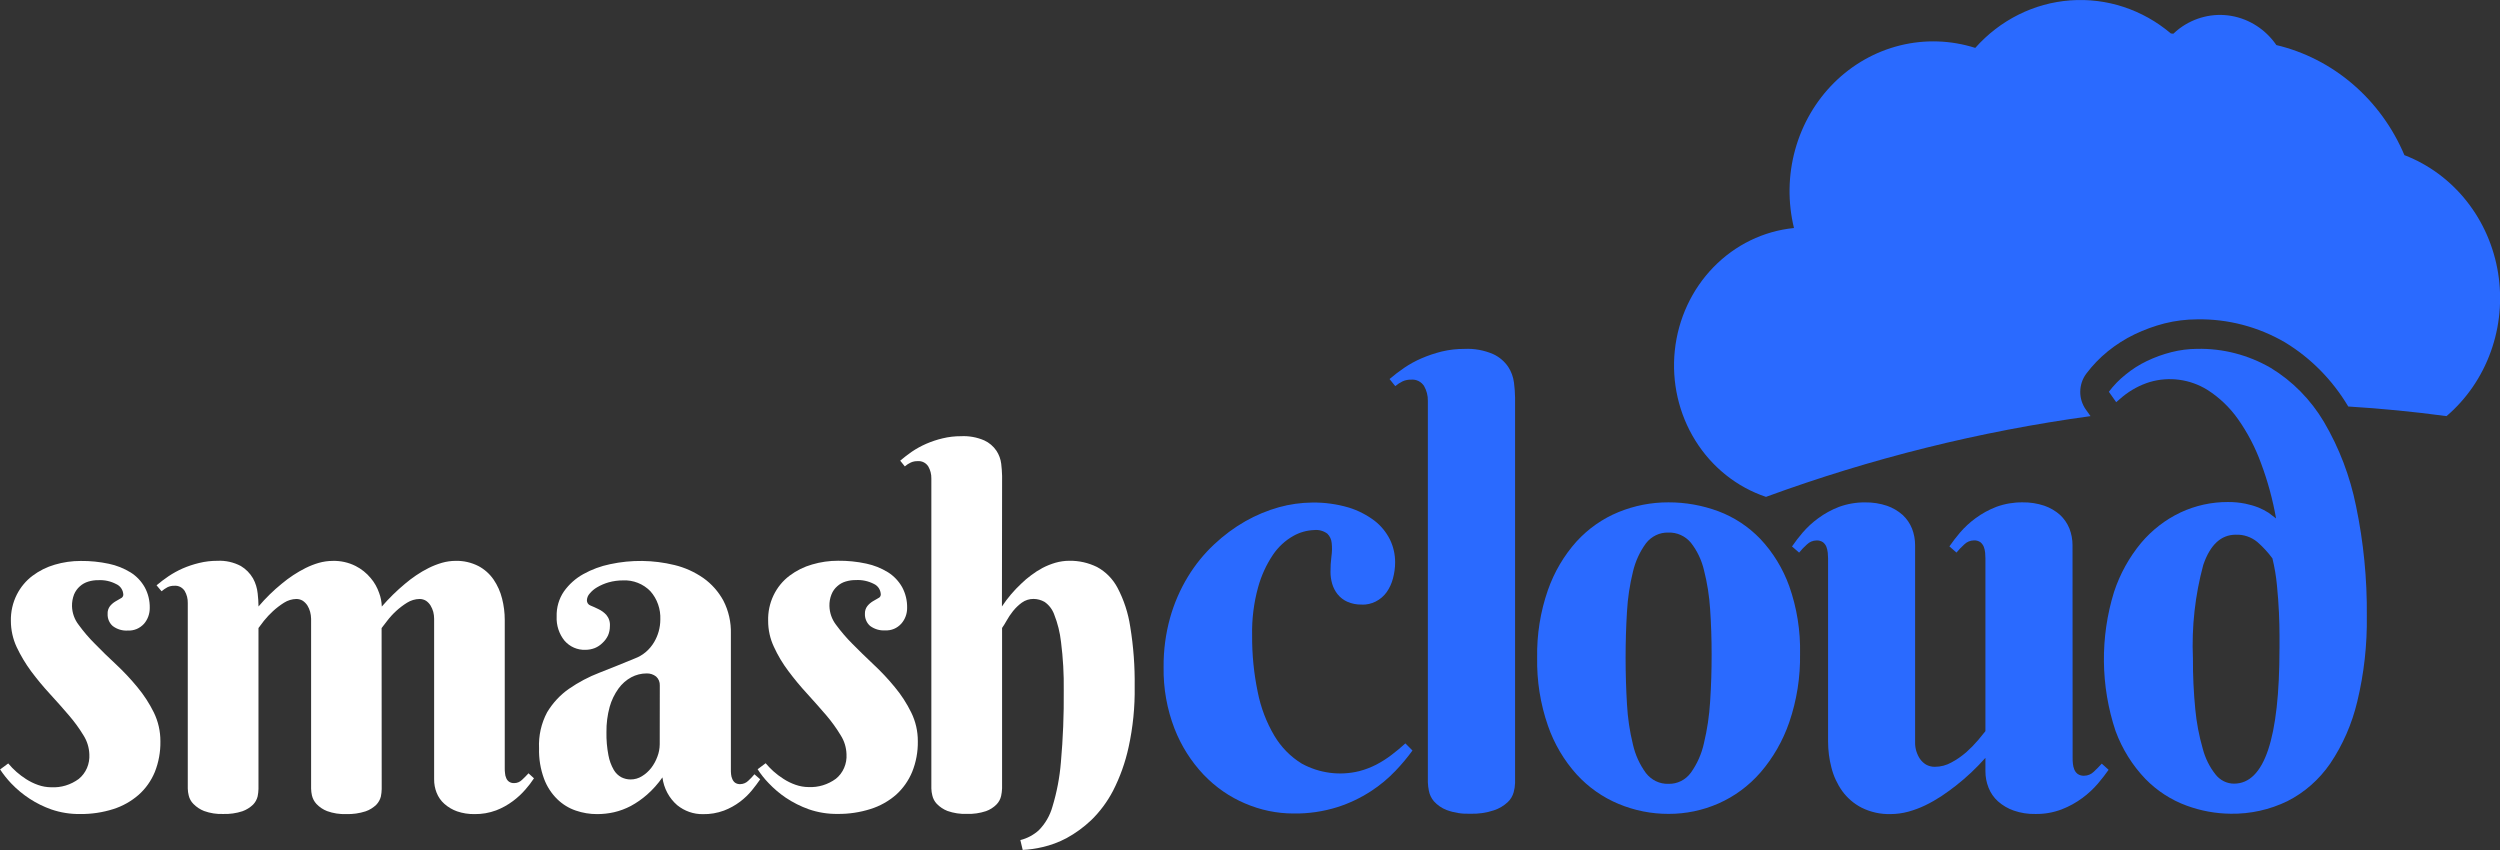
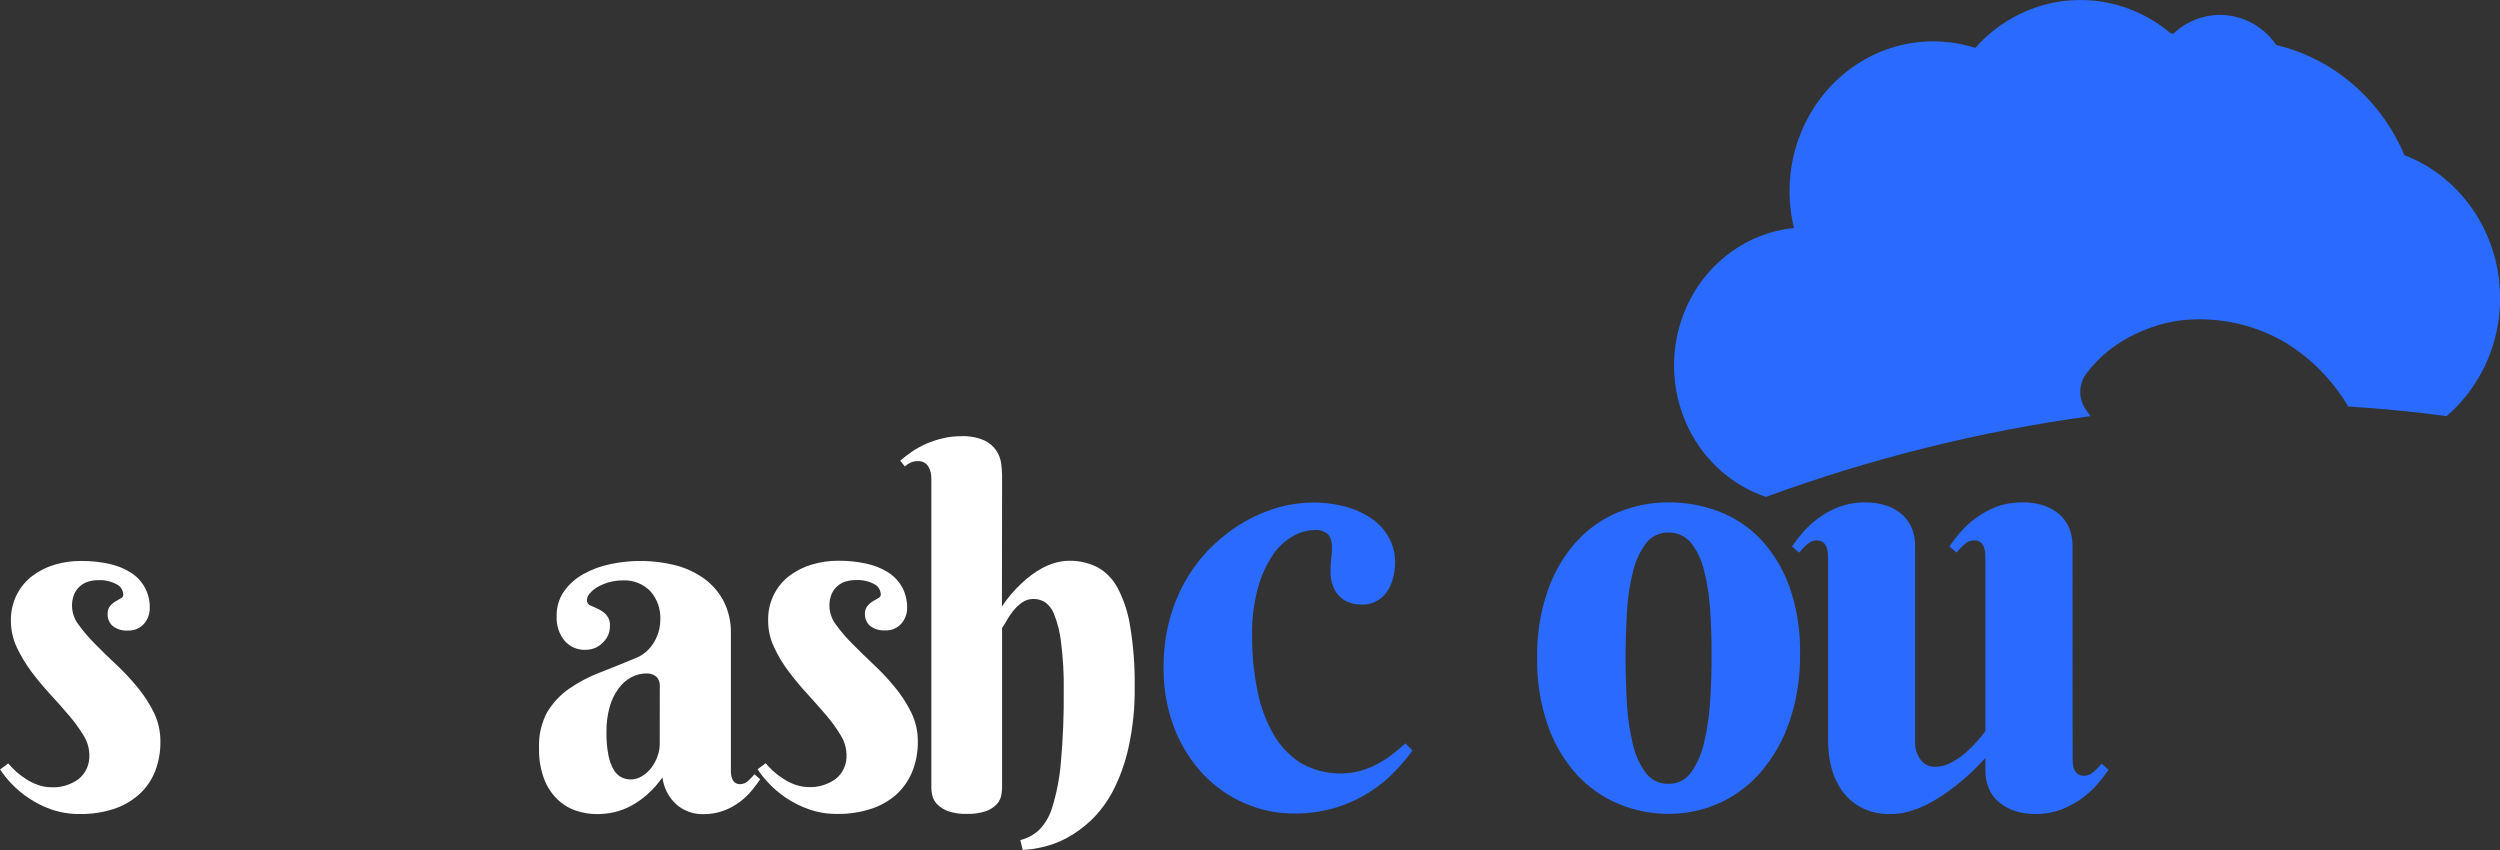
<svg xmlns="http://www.w3.org/2000/svg" width="100" height="34" viewBox="0 0 100 34" fill="none">
  <rect x="0" y="0" width="100" height="34" fill="#333333" stroke="none" />
  <path d="M3.931 23.207C3.796 23.205 3.661 23.224 3.531 23.264C3.407 23.301 3.292 23.365 3.194 23.453C3.094 23.541 3.015 23.651 2.963 23.776C2.905 23.925 2.877 24.085 2.88 24.245C2.887 24.517 2.98 24.779 3.144 24.99C3.343 25.264 3.562 25.52 3.801 25.757C4.058 26.024 4.343 26.298 4.649 26.583C4.95 26.865 5.233 27.167 5.497 27.488C5.754 27.797 5.975 28.137 6.154 28.5C6.328 28.857 6.418 29.252 6.416 29.653C6.423 30.074 6.347 30.493 6.192 30.882C6.046 31.234 5.825 31.546 5.545 31.794C5.247 32.053 4.902 32.247 4.531 32.364C4.103 32.499 3.657 32.566 3.21 32.561C2.817 32.567 2.425 32.505 2.052 32.377C1.447 32.164 0.898 31.807 0.447 31.335C0.284 31.163 0.136 30.977 0.004 30.778L0.329 30.537C0.534 30.782 0.774 30.992 1.04 31.162C1.192 31.26 1.354 31.34 1.524 31.399C1.693 31.459 1.871 31.49 2.05 31.491C2.442 31.511 2.829 31.394 3.15 31.158C3.292 31.043 3.405 30.892 3.479 30.721C3.552 30.55 3.585 30.362 3.574 30.175C3.565 29.906 3.485 29.645 3.343 29.42C3.171 29.136 2.976 28.868 2.76 28.618C2.526 28.344 2.275 28.059 2.002 27.763C1.735 27.473 1.482 27.169 1.245 26.851C1.022 26.549 0.828 26.224 0.666 25.882C0.515 25.557 0.436 25.201 0.435 24.84C0.427 24.472 0.509 24.107 0.674 23.781C0.824 23.486 1.037 23.23 1.297 23.034C1.567 22.831 1.869 22.68 2.19 22.587C2.528 22.487 2.878 22.437 3.23 22.438C3.607 22.434 3.984 22.472 4.354 22.551C4.662 22.615 4.958 22.733 5.229 22.9C5.46 23.046 5.653 23.249 5.79 23.492C5.927 23.744 5.996 24.029 5.99 24.318C5.992 24.552 5.91 24.778 5.76 24.952C5.677 25.043 5.576 25.114 5.465 25.161C5.353 25.207 5.233 25.228 5.113 25.222C4.899 25.236 4.687 25.174 4.513 25.044C4.444 24.986 4.39 24.911 4.354 24.827C4.318 24.742 4.301 24.65 4.305 24.558C4.298 24.445 4.332 24.334 4.399 24.245C4.461 24.17 4.535 24.106 4.618 24.057C4.697 24.007 4.768 23.967 4.833 23.932C4.861 23.921 4.885 23.902 4.902 23.878C4.92 23.853 4.931 23.824 4.933 23.793C4.93 23.701 4.903 23.613 4.853 23.537C4.803 23.461 4.734 23.402 4.653 23.366C4.43 23.248 4.181 23.193 3.931 23.207Z" fill="white" />
-   <path d="M15.268 31.563C15.266 31.663 15.255 31.763 15.235 31.861C15.203 31.985 15.14 32.098 15.053 32.189C14.93 32.308 14.784 32.398 14.625 32.453C14.374 32.534 14.111 32.572 13.849 32.563C13.589 32.573 13.329 32.533 13.083 32.444C12.923 32.382 12.779 32.285 12.659 32.159C12.571 32.065 12.509 31.948 12.478 31.821C12.458 31.73 12.446 31.637 12.444 31.544V24.749C12.442 24.656 12.429 24.564 12.406 24.475C12.382 24.385 12.345 24.299 12.297 24.221C12.248 24.145 12.185 24.081 12.112 24.031C12.034 23.983 11.944 23.959 11.854 23.959C11.68 23.963 11.51 24.014 11.362 24.108C11.203 24.208 11.054 24.322 10.915 24.45C10.786 24.569 10.665 24.698 10.555 24.835C10.455 24.962 10.382 25.061 10.339 25.121V31.559C10.337 31.659 10.325 31.759 10.305 31.857C10.274 31.981 10.211 32.095 10.123 32.185C10.001 32.303 9.857 32.392 9.7 32.449C9.45 32.531 9.189 32.568 8.928 32.559C8.668 32.569 8.408 32.529 8.162 32.44C8.002 32.377 7.856 32.28 7.734 32.155C7.642 32.063 7.578 31.946 7.548 31.817C7.525 31.727 7.513 31.634 7.511 31.54V24.124C7.516 23.954 7.473 23.785 7.389 23.64C7.343 23.569 7.28 23.512 7.207 23.475C7.133 23.439 7.051 23.423 6.97 23.431C6.877 23.429 6.785 23.448 6.701 23.488C6.616 23.534 6.536 23.588 6.462 23.651L6.262 23.412C6.415 23.283 6.574 23.163 6.739 23.051C6.919 22.93 7.109 22.826 7.307 22.738C7.519 22.646 7.739 22.573 7.964 22.519C8.205 22.46 8.451 22.431 8.699 22.432C9.022 22.416 9.344 22.488 9.633 22.64C9.834 22.76 10.002 22.931 10.122 23.137C10.223 23.322 10.286 23.527 10.307 23.738C10.327 23.911 10.339 24.085 10.341 24.259C10.623 23.926 10.934 23.621 11.271 23.348C11.563 23.103 11.882 22.893 12.22 22.723C12.392 22.637 12.57 22.567 12.754 22.514C12.934 22.463 13.12 22.437 13.307 22.436C13.623 22.427 13.937 22.496 14.223 22.639C14.454 22.756 14.66 22.921 14.829 23.124C14.977 23.298 15.091 23.5 15.166 23.72C15.231 23.893 15.266 24.076 15.272 24.262C15.558 23.932 15.869 23.627 16.202 23.35C16.335 23.236 16.483 23.124 16.645 23.014C16.805 22.905 16.972 22.807 17.145 22.721C17.316 22.635 17.495 22.566 17.678 22.512C17.856 22.461 18.04 22.435 18.225 22.434C18.54 22.426 18.853 22.498 19.137 22.642C19.379 22.77 19.588 22.956 19.746 23.186C19.902 23.416 20.017 23.674 20.084 23.947C20.154 24.223 20.19 24.508 20.19 24.794V30.739C20.189 30.801 20.193 30.863 20.201 30.925C20.204 30.992 20.22 31.058 20.247 31.118C20.269 31.178 20.308 31.23 20.36 31.267C20.421 31.308 20.494 31.328 20.567 31.324C20.684 31.325 20.797 31.278 20.882 31.193C20.973 31.108 21.06 31.022 21.14 30.932L21.359 31.132C21.256 31.29 21.142 31.439 21.018 31.579C20.868 31.752 20.7 31.908 20.518 32.043C20.31 32.198 20.084 32.323 19.845 32.415C19.568 32.518 19.276 32.568 18.982 32.564C18.744 32.568 18.508 32.531 18.282 32.454C18.096 32.388 17.924 32.286 17.775 32.154C17.639 32.034 17.533 31.882 17.465 31.711C17.397 31.539 17.363 31.355 17.365 31.169V24.749C17.365 24.657 17.353 24.564 17.331 24.475C17.306 24.386 17.269 24.3 17.222 24.221C17.175 24.145 17.113 24.08 17.041 24.031C16.963 23.983 16.873 23.959 16.783 23.959C16.606 23.962 16.434 24.014 16.283 24.108C15.976 24.299 15.705 24.546 15.483 24.838C15.383 24.964 15.313 25.063 15.264 25.123L15.268 31.563Z" fill="white" />
  <path d="M24.927 23.216C24.73 23.215 24.534 23.241 24.344 23.294C24.184 23.34 24.03 23.406 23.885 23.491C23.771 23.556 23.67 23.642 23.585 23.745C23.519 23.817 23.48 23.912 23.476 24.011C23.475 24.057 23.488 24.102 23.514 24.14C23.539 24.177 23.575 24.205 23.617 24.22C23.717 24.26 23.817 24.306 23.934 24.363C24.053 24.418 24.161 24.496 24.252 24.594C24.304 24.656 24.344 24.728 24.369 24.806C24.394 24.885 24.403 24.968 24.396 25.05C24.396 25.177 24.371 25.302 24.321 25.418C24.267 25.531 24.193 25.632 24.102 25.715C24.012 25.805 23.907 25.876 23.791 25.923C23.671 25.969 23.544 25.993 23.417 25.993C23.26 25.999 23.105 25.97 22.96 25.907C22.816 25.844 22.686 25.749 22.581 25.628C22.362 25.358 22.25 25.012 22.266 24.66C22.255 24.301 22.358 23.948 22.558 23.656C22.763 23.369 23.026 23.134 23.33 22.966C23.667 22.778 24.029 22.644 24.405 22.567C25.254 22.384 26.132 22.395 26.977 22.601C27.39 22.7 27.782 22.877 28.135 23.122C28.464 23.355 28.738 23.664 28.935 24.025C29.145 24.432 29.248 24.89 29.235 25.352V30.78C29.235 30.838 29.235 30.902 29.243 30.971C29.249 31.037 29.265 31.102 29.293 31.162C29.316 31.22 29.353 31.27 29.402 31.308C29.465 31.35 29.539 31.37 29.614 31.365C29.729 31.363 29.84 31.317 29.925 31.236C30.015 31.154 30.099 31.065 30.178 30.971L30.408 31.172C30.314 31.308 30.208 31.454 30.075 31.615C29.936 31.784 29.778 31.936 29.605 32.066C29.406 32.216 29.188 32.336 28.958 32.424C28.688 32.523 28.404 32.572 28.118 32.566C27.745 32.572 27.382 32.445 27.088 32.207C26.764 31.927 26.552 31.531 26.497 31.096C26.319 31.352 26.112 31.584 25.881 31.787C25.681 31.962 25.464 32.114 25.233 32.239C25.02 32.351 24.795 32.435 24.563 32.489C24.34 32.539 24.113 32.564 23.885 32.564C23.594 32.566 23.305 32.517 23.029 32.422C22.753 32.328 22.5 32.172 22.288 31.965C22.057 31.738 21.877 31.461 21.762 31.152C21.619 30.764 21.551 30.35 21.562 29.934C21.538 29.431 21.65 28.932 21.885 28.491C22.109 28.119 22.405 27.799 22.756 27.554C23.139 27.289 23.551 27.071 23.983 26.906C24.441 26.728 24.91 26.537 25.391 26.339C25.714 26.219 25.988 25.987 26.167 25.681C26.326 25.412 26.412 25.102 26.413 24.785C26.422 24.577 26.392 24.369 26.323 24.174C26.255 23.978 26.149 23.798 26.013 23.646C25.87 23.5 25.699 23.387 25.513 23.314C25.326 23.24 25.126 23.207 24.927 23.216ZM26.392 27.426C26.396 27.357 26.384 27.288 26.359 27.225C26.333 27.162 26.294 27.106 26.244 27.061C26.135 26.976 26.001 26.932 25.865 26.937C25.651 26.937 25.441 26.99 25.251 27.091C25.05 27.2 24.875 27.355 24.739 27.543C24.581 27.763 24.461 28.01 24.387 28.273C24.297 28.602 24.253 28.944 24.258 29.287C24.252 29.596 24.278 29.906 24.337 30.21C24.374 30.415 24.446 30.612 24.549 30.792C24.623 30.921 24.73 31.025 24.859 31.093C24.974 31.149 25.099 31.179 25.227 31.178C25.385 31.178 25.541 31.134 25.677 31.049C25.819 30.963 25.944 30.851 26.048 30.718C26.152 30.582 26.235 30.43 26.295 30.267C26.356 30.109 26.388 29.94 26.389 29.769L26.392 27.426Z" fill="white" />
  <path d="M34.228 23.203C34.092 23.201 33.958 23.221 33.828 23.26C33.703 23.296 33.588 23.361 33.491 23.449C33.39 23.536 33.311 23.647 33.261 23.773C33.201 23.921 33.172 24.081 33.177 24.242C33.184 24.513 33.276 24.774 33.438 24.987C33.638 25.259 33.857 25.516 34.095 25.753C34.356 26.02 34.642 26.294 34.943 26.58C35.245 26.861 35.528 27.163 35.791 27.484C36.049 27.792 36.269 28.133 36.448 28.497C36.624 28.853 36.715 29.248 36.713 29.649C36.72 30.071 36.643 30.49 36.486 30.878C36.34 31.229 36.12 31.54 35.843 31.79C35.543 32.05 35.197 32.243 34.824 32.36C34.396 32.496 33.951 32.562 33.504 32.557C33.111 32.562 32.721 32.499 32.348 32.37C32.026 32.255 31.718 32.1 31.432 31.909C31.184 31.741 30.955 31.546 30.748 31.328C30.583 31.158 30.434 30.971 30.305 30.77L30.626 30.529C30.719 30.64 30.82 30.744 30.926 30.842C31.055 30.958 31.193 31.063 31.339 31.155C31.489 31.253 31.651 31.332 31.82 31.391C31.989 31.451 32.166 31.482 32.345 31.483C32.733 31.501 33.116 31.384 33.435 31.151C33.578 31.037 33.691 30.887 33.765 30.715C33.839 30.544 33.872 30.356 33.86 30.168C33.852 29.899 33.772 29.637 33.629 29.414C33.458 29.13 33.264 28.861 33.05 28.611C32.815 28.337 32.562 28.052 32.293 27.756C32.025 27.466 31.773 27.162 31.536 26.844C31.309 26.544 31.115 26.22 30.957 25.875C30.804 25.551 30.725 25.195 30.726 24.834C30.716 24.482 30.789 24.133 30.939 23.818C31.089 23.503 31.311 23.231 31.585 23.026C31.857 22.822 32.161 22.671 32.485 22.579C32.823 22.479 33.173 22.429 33.525 22.43C33.903 22.426 34.28 22.464 34.65 22.544C34.957 22.608 35.251 22.726 35.521 22.892C35.753 23.038 35.947 23.242 36.085 23.485C36.221 23.737 36.291 24.022 36.285 24.312C36.288 24.546 36.205 24.773 36.053 24.945C35.971 25.036 35.871 25.108 35.76 25.155C35.649 25.201 35.529 25.222 35.41 25.215C35.194 25.23 34.981 25.167 34.805 25.038C34.737 24.979 34.682 24.904 34.647 24.82C34.61 24.735 34.593 24.643 34.597 24.551C34.592 24.438 34.628 24.326 34.697 24.239C34.759 24.163 34.833 24.1 34.916 24.05C34.995 24 35.068 23.96 35.132 23.925C35.16 23.914 35.184 23.895 35.202 23.871C35.219 23.846 35.23 23.816 35.232 23.785C35.23 23.694 35.203 23.606 35.155 23.53C35.106 23.454 35.038 23.395 34.958 23.358C34.731 23.241 34.48 23.188 34.228 23.203Z" fill="white" />
  <path d="M40.077 24.259C40.299 23.924 40.558 23.618 40.849 23.347C40.972 23.226 41.104 23.114 41.243 23.012C41.388 22.902 41.54 22.803 41.7 22.718C41.866 22.631 42.04 22.562 42.219 22.509C42.4 22.458 42.587 22.431 42.775 22.431C43.157 22.425 43.535 22.51 43.881 22.68C44.228 22.867 44.513 23.157 44.702 23.514C44.956 23.997 45.128 24.523 45.209 25.067C45.339 25.859 45.398 26.661 45.387 27.464C45.4 28.277 45.318 29.09 45.145 29.883C45.013 30.493 44.803 31.082 44.521 31.633C44.291 32.072 43.996 32.469 43.646 32.809C43.348 33.091 43.017 33.332 42.661 33.526C42.356 33.688 42.033 33.808 41.699 33.884C41.439 33.946 41.174 33.984 40.908 33.997L40.814 33.603C41.087 33.535 41.34 33.401 41.552 33.21C41.81 32.949 41.999 32.623 42.099 32.263C42.274 31.687 42.387 31.093 42.436 30.491C42.521 29.537 42.559 28.578 42.55 27.619C42.559 26.971 42.523 26.323 42.441 25.681C42.399 25.301 42.307 24.93 42.167 24.577C42.092 24.371 41.957 24.196 41.781 24.075C41.646 23.999 41.496 23.958 41.343 23.957C41.175 23.955 41.011 24.007 40.873 24.106C40.741 24.203 40.621 24.318 40.518 24.447C40.422 24.568 40.335 24.697 40.26 24.833C40.206 24.931 40.147 25.026 40.083 25.118V31.537C40.079 31.639 40.066 31.739 40.045 31.838C40.016 31.966 39.953 32.083 39.863 32.176C39.743 32.298 39.598 32.39 39.439 32.446C39.191 32.528 38.932 32.565 38.673 32.556C38.409 32.566 38.147 32.525 37.897 32.438C37.737 32.375 37.591 32.278 37.47 32.152C37.382 32.059 37.32 31.942 37.292 31.814C37.269 31.724 37.256 31.631 37.254 31.537V19.139C37.258 18.968 37.214 18.8 37.129 18.654C37.083 18.584 37.02 18.527 36.946 18.491C36.872 18.454 36.79 18.439 36.709 18.446C36.615 18.443 36.521 18.461 36.435 18.499C36.347 18.539 36.266 18.592 36.193 18.656L36.008 18.427C36.158 18.298 36.314 18.178 36.477 18.066C36.657 17.944 36.847 17.84 37.046 17.753C37.258 17.661 37.478 17.587 37.703 17.534C37.945 17.475 38.193 17.447 38.441 17.448C38.759 17.432 39.077 17.489 39.371 17.616C39.567 17.706 39.736 17.85 39.859 18.032C39.961 18.188 40.026 18.366 40.049 18.553C40.068 18.714 40.08 18.876 40.084 19.038L40.077 24.259Z" fill="white" />
  <path d="M54.476 24.182C54.275 24.189 54.075 24.15 53.89 24.069C53.74 24.002 53.608 23.899 53.503 23.769C53.405 23.646 53.332 23.504 53.287 23.352C53.242 23.196 53.219 23.035 53.22 22.873C53.218 22.667 53.231 22.461 53.257 22.257C53.283 22.08 53.287 21.901 53.268 21.723C53.256 21.579 53.194 21.445 53.093 21.346C52.941 21.234 52.755 21.183 52.57 21.202C52.276 21.212 51.988 21.293 51.73 21.439C51.41 21.62 51.134 21.875 50.923 22.184C50.654 22.583 50.451 23.026 50.323 23.495C50.151 24.12 50.071 24.768 50.085 25.418C50.079 26.178 50.154 26.938 50.309 27.681C50.431 28.298 50.655 28.889 50.972 29.426C51.246 29.887 51.623 30.271 52.072 30.545C52.779 30.931 53.596 31.038 54.372 30.845C54.605 30.784 54.831 30.698 55.046 30.588C55.259 30.477 55.462 30.348 55.655 30.202C55.849 30.056 56.034 29.901 56.215 29.735L56.499 30.021C56.293 30.303 56.069 30.572 55.829 30.823C55.532 31.137 55.2 31.413 54.841 31.646C54.42 31.92 53.967 32.135 53.493 32.286C52.922 32.464 52.329 32.55 51.733 32.54C51.073 32.539 50.42 32.403 49.81 32.141C49.185 31.878 48.619 31.485 48.144 30.987C47.645 30.46 47.25 29.836 46.982 29.15C46.679 28.367 46.53 27.529 46.544 26.685C46.538 26.015 46.626 25.348 46.805 24.705C46.968 24.128 47.207 23.577 47.516 23.069C47.806 22.591 48.158 22.158 48.561 21.78C48.942 21.42 49.362 21.108 49.813 20.85C50.238 20.609 50.689 20.42 51.157 20.289C51.589 20.169 52.035 20.107 52.482 20.102C52.977 20.094 53.47 20.161 53.947 20.301C54.32 20.415 54.672 20.596 54.987 20.834C55.246 21.035 55.457 21.296 55.605 21.596C55.737 21.874 55.806 22.18 55.805 22.49C55.805 22.711 55.775 22.93 55.717 23.142C55.666 23.338 55.581 23.522 55.467 23.686C55.351 23.847 55.199 23.976 55.025 24.063C54.851 24.15 54.66 24.192 54.467 24.186L54.476 24.182Z" fill="#2A6AFF" />
-   <path d="M60.603 31.319C60.599 31.444 60.581 31.567 60.548 31.687C60.506 31.841 60.423 31.979 60.309 32.086C60.151 32.233 59.964 32.344 59.762 32.411C59.453 32.514 59.129 32.561 58.805 32.549C58.484 32.562 58.164 32.512 57.862 32.4C57.669 32.326 57.496 32.206 57.355 32.05C57.254 31.931 57.185 31.788 57.155 31.633C57.132 31.52 57.118 31.406 57.114 31.291V16.038C57.119 15.828 57.066 15.62 56.962 15.44C56.905 15.353 56.827 15.284 56.736 15.239C56.644 15.195 56.543 15.176 56.443 15.186C56.329 15.183 56.215 15.205 56.11 15.251C56.002 15.303 55.902 15.368 55.81 15.446L55.582 15.161C55.767 15.003 55.961 14.855 56.161 14.718C56.382 14.567 56.617 14.438 56.861 14.333C57.123 14.22 57.394 14.129 57.671 14.06C57.969 13.989 58.273 13.954 58.579 13.956C58.972 13.937 59.364 14.008 59.728 14.165C59.968 14.275 60.175 14.45 60.328 14.673C60.453 14.864 60.532 15.082 60.56 15.311C60.586 15.509 60.6 15.708 60.603 15.908V31.319Z" fill="#2A6AFF" />
  <path d="M61.486 26.31C61.469 25.387 61.615 24.469 61.917 23.601C62.171 22.878 62.561 22.216 63.066 21.654C63.536 21.142 64.108 20.742 64.742 20.483C65.379 20.223 66.057 20.091 66.742 20.094C67.423 20.092 68.1 20.214 68.742 20.453C69.371 20.69 69.942 21.067 70.416 21.56C70.922 22.098 71.315 22.741 71.57 23.447C71.875 24.311 72.022 25.228 72.002 26.149C72.018 27.083 71.871 28.013 71.57 28.892C71.314 29.634 70.922 30.317 70.416 30.902C69.95 31.436 69.379 31.857 68.742 32.138C68.109 32.416 67.429 32.558 66.742 32.555C66.057 32.557 65.377 32.422 64.742 32.156C64.108 31.893 63.536 31.491 63.066 30.977C62.559 30.415 62.168 29.752 61.917 29.027C61.615 28.156 61.469 27.235 61.486 26.31ZM68.465 26.196C68.465 25.564 68.445 24.955 68.405 24.369C68.372 23.841 68.289 23.317 68.159 22.806C68.065 22.405 67.887 22.031 67.637 21.711C67.525 21.577 67.387 21.471 67.231 21.401C67.075 21.33 66.906 21.297 66.737 21.303C66.565 21.297 66.394 21.333 66.238 21.408C66.082 21.483 65.944 21.594 65.837 21.734C65.591 22.071 65.414 22.458 65.318 22.869C65.189 23.394 65.108 23.93 65.079 24.471C65.042 25.07 65.024 25.685 65.024 26.316C65.024 26.948 65.043 27.566 65.079 28.167C65.108 28.712 65.188 29.253 65.318 29.782C65.412 30.196 65.589 30.584 65.837 30.922C65.945 31.061 66.082 31.173 66.238 31.248C66.394 31.323 66.565 31.359 66.737 31.353C66.91 31.359 67.082 31.321 67.239 31.243C67.396 31.165 67.532 31.049 67.637 30.904C67.888 30.552 68.066 30.149 68.159 29.722C68.289 29.178 68.371 28.624 68.405 28.065C68.446 27.447 68.465 26.828 68.465 26.196Z" fill="#2A6AFF" />
  <path d="M82.905 30.312C82.905 30.383 82.905 30.459 82.915 30.54C82.921 30.621 82.94 30.7 82.97 30.774C82.998 30.847 83.044 30.91 83.105 30.957C83.183 31.01 83.275 31.035 83.369 31.029C83.511 31.028 83.648 30.971 83.752 30.869C83.866 30.765 83.971 30.655 84.07 30.545L84.344 30.792C84.23 30.957 84.087 31.141 83.917 31.343C83.732 31.558 83.525 31.751 83.299 31.917C83.043 32.107 82.764 32.261 82.47 32.374C82.132 32.503 81.774 32.565 81.414 32.559C81.119 32.566 80.825 32.519 80.546 32.422C80.317 32.342 80.105 32.217 79.921 32.055C79.755 31.907 79.626 31.721 79.543 31.511C79.458 31.3 79.415 31.072 79.417 30.843V30.314C79.053 30.725 78.654 31.1 78.225 31.435C78.043 31.577 77.85 31.715 77.648 31.852C77.443 31.986 77.23 32.107 77.011 32.213C76.791 32.319 76.563 32.404 76.329 32.468C76.1 32.53 75.865 32.562 75.629 32.563C75.228 32.575 74.83 32.488 74.468 32.309C74.161 32.152 73.893 31.923 73.687 31.639C73.488 31.358 73.341 31.04 73.256 30.701C73.168 30.362 73.123 30.012 73.123 29.66V22.339C73.123 22.267 73.115 22.19 73.111 22.111C73.102 22.029 73.084 21.949 73.056 21.873C73.026 21.8 72.979 21.737 72.919 21.69C72.842 21.637 72.75 21.612 72.658 21.618C72.515 21.62 72.379 21.678 72.275 21.78C72.163 21.88 72.059 21.988 71.964 22.105L71.68 21.858C71.811 21.667 71.953 21.483 72.103 21.307C72.289 21.092 72.497 20.899 72.725 20.733C72.982 20.543 73.262 20.39 73.558 20.276C73.894 20.153 74.25 20.092 74.607 20.096C74.903 20.091 75.199 20.137 75.482 20.232C75.71 20.311 75.921 20.435 76.105 20.597C76.268 20.747 76.396 20.933 76.48 21.142C76.563 21.355 76.605 21.582 76.604 21.812V29.709C76.603 29.823 76.62 29.937 76.653 30.046C76.687 30.157 76.737 30.263 76.801 30.359C76.867 30.452 76.951 30.53 77.048 30.587C77.156 30.646 77.277 30.675 77.399 30.672C77.629 30.672 77.856 30.611 78.059 30.497C78.273 30.383 78.474 30.243 78.659 30.081C78.826 29.932 78.982 29.772 79.128 29.6C79.259 29.444 79.357 29.325 79.417 29.246V22.337C79.417 22.261 79.413 22.185 79.406 22.109C79.398 22.027 79.38 21.947 79.351 21.87C79.321 21.799 79.275 21.736 79.216 21.688C79.138 21.635 79.046 21.61 78.953 21.616C78.81 21.618 78.673 21.676 78.57 21.778C78.459 21.878 78.355 21.987 78.259 22.103L77.976 21.856C78.108 21.665 78.249 21.481 78.399 21.305C78.584 21.09 78.793 20.897 79.02 20.731C79.277 20.541 79.557 20.388 79.853 20.274C80.189 20.151 80.545 20.09 80.902 20.094C81.198 20.089 81.494 20.135 81.777 20.23C82.005 20.309 82.217 20.433 82.401 20.595C82.563 20.746 82.691 20.932 82.776 21.14C82.859 21.353 82.902 21.58 82.901 21.81L82.905 30.312Z" fill="#2A6AFF" />
-   <path d="M91.043 20.739C90.911 19.986 90.71 19.248 90.443 18.535C90.214 17.903 89.903 17.307 89.519 16.763C89.188 16.294 88.771 15.897 88.293 15.593C87.95 15.382 87.569 15.245 87.174 15.192C86.779 15.138 86.377 15.168 85.993 15.281C85.599 15.402 85.23 15.601 84.906 15.866C84.788 15.97 84.7 16.037 84.647 16.087L84.354 15.671C84.548 15.414 84.772 15.184 85.021 14.986C85.284 14.769 85.571 14.586 85.876 14.441C86.191 14.29 86.519 14.171 86.856 14.086C87.193 14 87.538 13.956 87.885 13.954C88.916 13.932 89.935 14.196 90.835 14.719C91.701 15.246 92.43 15.987 92.958 16.876C93.568 17.914 94.003 19.054 94.242 20.245C94.542 21.687 94.687 23.16 94.673 24.635C94.689 25.791 94.561 26.944 94.29 28.065C94.079 28.954 93.712 29.794 93.207 30.544C92.766 31.184 92.179 31.7 91.499 32.045C90.79 32.389 90.015 32.562 89.232 32.549C88.628 32.544 88.028 32.434 87.458 32.223C86.845 31.998 86.287 31.637 85.822 31.163C85.297 30.617 84.888 29.962 84.622 29.24C84.022 27.441 84.001 25.488 84.562 23.675C84.8 22.956 85.168 22.292 85.645 21.716C86.082 21.198 86.621 20.782 87.224 20.497C87.82 20.22 88.465 20.078 89.117 20.081C89.349 20.079 89.581 20.101 89.809 20.146C89.991 20.183 90.17 20.235 90.344 20.303C90.483 20.361 90.617 20.43 90.744 20.511C90.85 20.593 90.951 20.667 91.043 20.739ZM91.18 25.942V25.416C91.18 25.152 91.173 24.846 91.158 24.505C91.143 24.163 91.116 23.798 91.078 23.413C91.044 23.049 90.983 22.689 90.897 22.335C90.719 22.094 90.516 21.873 90.291 21.678C90.047 21.478 89.742 21.375 89.431 21.388C88.841 21.388 88.407 21.791 88.131 22.596C87.803 23.81 87.663 25.072 87.717 26.332C87.714 27.011 87.745 27.69 87.811 28.366C87.861 28.903 87.962 29.434 88.111 29.951C88.209 30.328 88.383 30.678 88.621 30.978C88.71 31.093 88.823 31.185 88.951 31.249C89.079 31.313 89.219 31.346 89.361 31.346C90.573 31.346 91.179 29.546 91.179 25.945L91.18 25.942Z" fill="#2A6AFF" />
  <path d="M96.179 6.212C95.715 5.111 95.009 4.139 94.12 3.374C93.23 2.608 92.18 2.07 91.055 1.803C90.626 1.18 89.976 0.76 89.249 0.635C88.522 0.511 87.778 0.693 87.179 1.14C87.094 1.205 87.012 1.274 86.934 1.349L86.834 1.338C85.704 0.381 84.266 -0.092 82.812 0.015C81.359 0.122 80 0.802 79.01 1.916C78.035 1.606 76.998 1.571 76.006 1.816C75.013 2.061 74.101 2.577 73.363 3.31C72.625 4.044 72.088 4.968 71.806 5.989C71.524 7.01 71.508 8.091 71.759 9.121C70.544 9.241 69.407 9.795 68.538 10.688C67.67 11.581 67.124 12.758 66.992 14.022C66.86 15.286 67.151 16.559 67.816 17.625C68.48 18.692 69.478 19.486 70.639 19.875C74.847 18.333 79.198 17.251 83.621 16.645L83.434 16.383C83.286 16.175 83.207 15.923 83.21 15.664C83.213 15.405 83.297 15.155 83.449 14.95C83.7 14.616 83.99 14.315 84.311 14.054C84.645 13.784 85.007 13.554 85.39 13.37C85.774 13.187 86.173 13.041 86.583 12.936C87.009 12.829 87.445 12.775 87.883 12.774C89.114 12.752 90.329 13.07 91.403 13.696C92.429 14.319 93.293 15.194 93.92 16.244C93.922 16.25 93.926 16.256 93.93 16.26C95.243 16.341 96.556 16.468 97.861 16.645C98.658 15.965 99.268 15.077 99.63 14.072C99.993 13.067 100.094 11.981 99.924 10.922C99.754 9.863 99.319 8.87 98.663 8.042C98.006 7.215 97.152 6.582 96.186 6.209L96.179 6.212Z" fill="#2A6AFF" />
</svg>